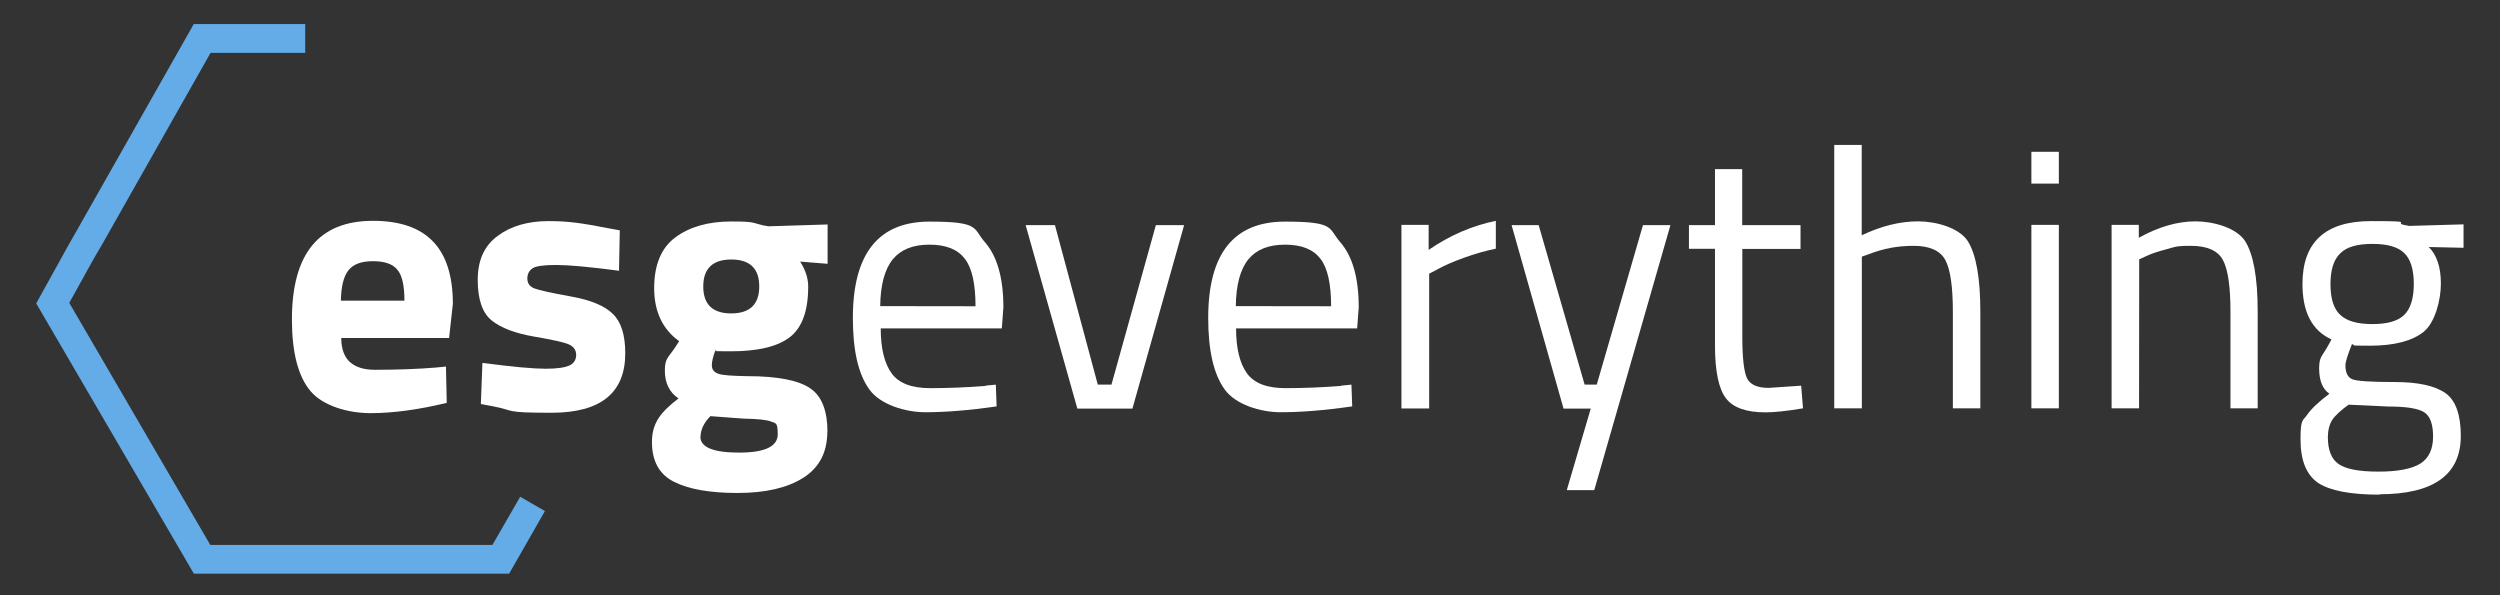
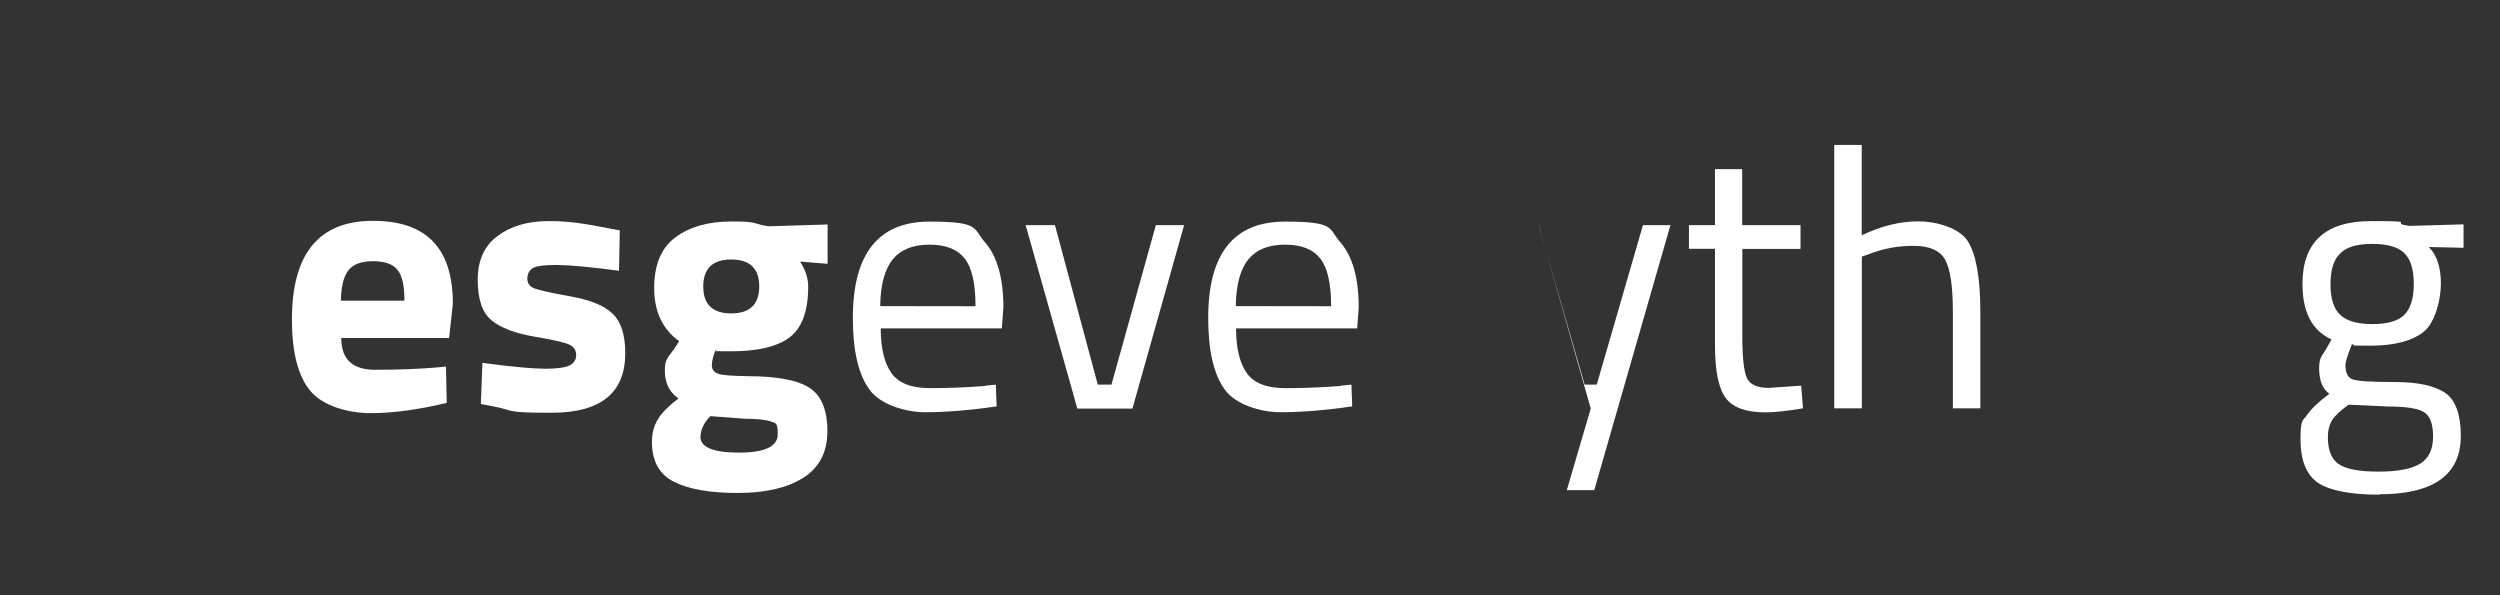
<svg xmlns="http://www.w3.org/2000/svg" id="Livello_1" x="0px" y="0px" viewBox="0 0 1920 457" style="enable-background:new 0 0 1920 457;" xml:space="preserve">
  <rect x="0" y="0" width="1920" height="457" fill="#333333" stroke="none" />
  <style type="text/css">	.st0{fill:#FFFFFF;}	.st1{fill:#64ACE8;}</style>
  <g>
    <path class="st0" d="M268.9,278.2c4.5,3.9,10.7,5.8,19,5.8c17.4,0,33.1-0.6,46.7-1.7l7.9-0.8l0.6,27.9c-21.5,5.2-41.1,7.9-58.5,7.9  s-36.6-5.6-46.1-16.9c-9.5-11.2-14.3-29.7-14.3-55c0-50.6,20.7-75.8,62.2-75.8s61.4,21.3,61.4,63.8l-2.9,26.2h-82.8  c0,8.7,2.5,14.9,7,18.8L268.9,278.2z M310.6,230.7c0-11.2-1.7-19.2-5.4-23.5c-3.5-4.5-9.9-6.6-18.8-6.6c-8.9,0-15.1,2.3-18.8,7  c-3.7,4.7-5.6,12.4-5.8,23.3h48.8V230.7z" />
    <path class="st0" d="M475.9,208c-23.3-3.1-39.5-4.5-48.8-4.5s-15.3,0.8-18,2.5c-2.7,1.7-4.1,4.5-4.1,7.9c0,3.5,1.7,6.2,5.4,7.6  c3.7,1.4,13,3.5,28.1,6.2c15.1,2.7,26,7.2,32.2,13.4c6.4,6.2,9.5,16.3,9.5,30.2c0,30.4-18.8,45.7-56.6,45.7s-27.5-1.7-45.2-5  l-9.1-1.7l1.2-31.6c23.3,3.1,39.5,4.5,48.6,4.5s15.3-1,18.6-2.7c3.3-1.7,4.8-4.5,4.8-7.9c0-3.5-1.7-6.2-5.2-7.9  c-3.5-1.7-12.4-3.7-27.1-6.2c-14.5-2.5-25.4-6.6-32.6-12.4c-7.2-5.8-10.7-16.3-10.7-31.2s5-26.2,15.3-33.7  c10.1-7.6,23.3-11.4,39.1-11.4s26.2,1.7,45.4,5.4l9.3,1.7l-0.6,31.2L475.9,208z" />
    <path class="st0" d="M635.4,331.3c0,16.1-6.2,27.9-18.6,35.7c-12.4,7.8-29.1,11.6-50.4,11.6c-21.3,0-37.4-2.9-48.6-8.5  c-11.4-5.6-17.1-15.9-17.1-30.6s6.8-23.1,20.4-33.5c-7-4.7-10.5-11.8-10.5-21.5s2.9-9.9,8.5-18.6l2.5-3.9  c-12.8-9.1-19.2-22.9-19.2-40.7s5.4-31,16.3-39c10.9-8.1,25.2-12.2,43-12.2c17.8,0,16.1,1,24,2.9l4.5,0.8l45.4-1.4v30.2l-21.1-1.7  c4.1,6.4,6.2,12.8,6.2,19.2c0,18.8-4.8,31.8-14.3,39c-9.5,7.2-24.6,10.7-45.2,10.7s-8.1-0.4-11.6-1.2c-1.9,4.8-2.9,8.9-2.9,12  c0,3.1,1.6,5.2,4.8,6.4c3.1,1.2,10.7,1.7,22.5,1.9c23.6,0,39.7,3.3,48.5,9.5c8.7,6,13,17.2,13,33.3L635.4,331.3z M537.9,335.4  c0,8.1,9.9,12.2,29.7,12.2c19.8,0,29.7-4.7,29.7-14.1c0-9.5-1.7-8.3-5-9.7c-3.3-1.4-10.5-2.1-21.3-2.3l-25.4-1.9  c-5,5-7.6,10.5-7.6,16.1V335.4z M540.1,220c0,13.8,7.2,20.7,21.5,20.7s21.5-7,21.5-20.7c0-13.8-7.2-20.7-21.5-20.7  S540.1,206.3,540.1,220z" />
    <path class="st0" d="M756.7,296.2l8.1-0.8l0.6,16.7c-21.3,3.1-39.7,4.5-54.8,4.5s-34.7-5.8-43-17.6c-8.5-11.8-12.6-30-12.6-54.8  c0-49.4,19.6-74,58.9-74c39.3,0,33.1,5.2,42.6,15.9c9.3,10.7,14.1,27.3,14.1,50l-1.2,16.1h-93c0,15.5,2.9,27.1,8.5,34.7  c5.6,7.6,15.5,11.2,29.5,11.2c14,0,28.3-0.6,42.6-1.7L756.7,296.2z M749.2,235.2c0-17.2-2.7-29.5-8.3-36.6  c-5.6-7.2-14.5-10.7-27.1-10.7s-21.9,3.7-28.1,11.2c-6.2,7.6-9.5,19.6-9.7,36L749.2,235.2L749.2,235.2z" />
    <path class="st0" d="M787.7,172.9h22.5l32.9,122.5h10.5l34.1-122.5h21.7l-39.7,140.9h-42.3L787.7,172.9z" />
    <path class="st0" d="M1029.8,296.2l8.1-0.8l0.6,16.7c-21.5,3.1-39.7,4.5-55,4.5c-15.3,0-34.7-5.8-43-17.6  c-8.5-11.8-12.6-30-12.6-54.8c0-49.4,19.6-74,58.9-74s33.1,5.2,42.6,15.9c9.3,10.7,14.1,27.3,14.1,50l-1.2,16.1h-93  c0,15.5,2.9,27.1,8.5,34.7c5.6,7.6,15.5,11.2,29.5,11.2c14,0,28.3-0.6,42.6-1.7L1029.8,296.2z M1022.3,235.2  c0-17.2-2.7-29.5-8.3-36.6c-5.6-7.2-14.5-10.7-27.1-10.7c-12.6,0-21.9,3.7-28.1,11.2c-6.2,7.6-9.5,19.6-9.7,36L1022.3,235.2  L1022.3,235.2z" />
-     <path class="st0" d="M1076.3,313.6V172.7h20.9v19.2c16.3-11.2,33.5-18.6,51.6-22.3V191c-7.9,1.6-16.1,3.9-24.6,7  c-8.5,3.1-15.1,6-19.6,8.5l-7,3.7v103.5h-21.1L1076.3,313.6z" />
-     <path class="st0" d="M1160.6,172.9h21.1l35.3,122.5h9.3l35.5-122.5h21.1l-58.5,203.5h-21.1l18.4-62.6h-20.9l-39.9-140.9H1160.6z" />
+     <path class="st0" d="M1160.6,172.9h21.1l35.3,122.5h9.3l35.5-122.5h21.1l-58.5,203.5h-21.1l18.4-62.6l-39.9-140.9H1160.6z" />
    <path class="st0" d="M1382.9,191.2h-44.8v67.3c0,16.1,1.2,26.7,3.5,31.8c2.3,5,7.9,7.6,16.7,7.6l25-1.7l1.4,17.4  c-12.6,2.1-22.1,3.1-28.7,3.1c-14.7,0-24.8-3.5-30.4-10.7c-5.6-7.2-8.5-20.7-8.5-40.9v-74h-20v-18.2h20v-43h20.9v43h44.8V191  L1382.9,191.2z" />
    <path class="st0" d="M1429.8,313.6h-21.1V111.3h21.1v69.4c15.1-7.2,29.5-10.7,43.4-10.7s31.4,5,38,15.1c6.4,10.1,9.7,28.1,9.7,54.1  v74.4h-21.1v-73.8c0-19.6-1.9-32.9-5.8-40.1c-3.9-7.2-12-10.9-24.4-10.9s-23.3,2.1-34.3,6.4l-5.4,1.9v116.3V313.6z" />
-     <path class="st0" d="M1560.1,141v-24.4h21.1V141H1560.1z M1560.1,313.6V172.7h21.1v140.9H1560.1z" />
-     <path class="st0" d="M1642.8,313.6h-21.1V172.7h20.9v9.9c15.3-8.5,29.8-12.6,43.6-12.6c13.8,0,31.4,5,38,15.1  c6.4,10.1,9.7,28.1,9.7,54.1v74.4H1713v-73.8c0-19.6-1.9-32.9-5.8-40.1c-3.9-7.2-12-10.9-24.6-10.9c-12.6,0-12.4,1-19,2.7  c-6.6,1.7-11.8,3.5-15.3,5.2l-5.4,2.5L1642.8,313.6L1642.8,313.6z" />
    <path class="st0" d="M1827.5,379.9c-22.5,0-38.2-3.1-47.3-9.1c-8.9-6.2-13.4-17.2-13.4-33.3s1.7-14,5-18.8s9.1-10.3,17.2-16.3  c-5.2-3.5-7.9-10.1-7.9-19.4s2.3-9.1,7-17.8l2.5-4.5c-14.9-6.8-22.3-20.9-22.3-42.6c0-32.2,17.6-48.3,52.7-48.3  c35.1,0,17.4,1,25,2.9l4.3,0.8l41.7-1.2v18l-26.7-0.6c6.2,6.2,9.3,15.5,9.3,28.1s-4.5,30-13.2,37c-8.7,7-22.5,10.7-41.3,10.7  c-18.8,0-9.7-0.4-13.8-1.2c-3.3,8.3-5,13.6-5,16.1c0,5.8,1.7,9.5,5.4,10.9c3.5,1.4,14.3,2.1,32.4,2.1s31,2.9,39,8.5  c7.9,5.6,11.8,16.7,11.8,32.9c0,29.8-20.9,44.8-62.6,44.8L1827.5,379.9z M1787.8,335.7c0,9.9,2.7,16.9,8.3,20.7  c5.6,3.9,15.7,5.8,30.6,5.8c14.9,0,25.6-2.1,32.2-6.2c6.4-4.1,9.7-11,9.7-20.7c0-9.7-2.3-15.9-7-18.8c-4.7-2.9-14-4.3-27.5-4.3  l-30.4-1.4c-6.2,4.5-10.5,8.5-12.6,11.8C1789,326,1787.8,330.5,1787.8,335.7L1787.8,335.7z M1789.8,218.3c0,11,2.5,19,7.6,23.6  c5,4.7,13.2,7,24.6,7s19.6-2.3,24.4-7c4.8-4.7,7.4-12.6,7.4-23.8s-2.5-19.2-7.4-23.8c-4.8-4.7-13-7-24.4-7s-19.8,2.3-24.6,7.2  C1792.3,199.3,1789.8,207.2,1789.8,218.3L1789.8,218.3z" />
  </g>
-   <polygon class="st1" points="391,440.6 148.9,440.6 27.8,233 53,187.5 59,177 148.8,18.5 234.4,18.5 234.4,40.6 161.7,40.6  78.2,188.1 72.2,198.3 53.2,232.6 161.5,418.5 378.2,418.5 399.5,381.5 418.5,392.5 " />
</svg>